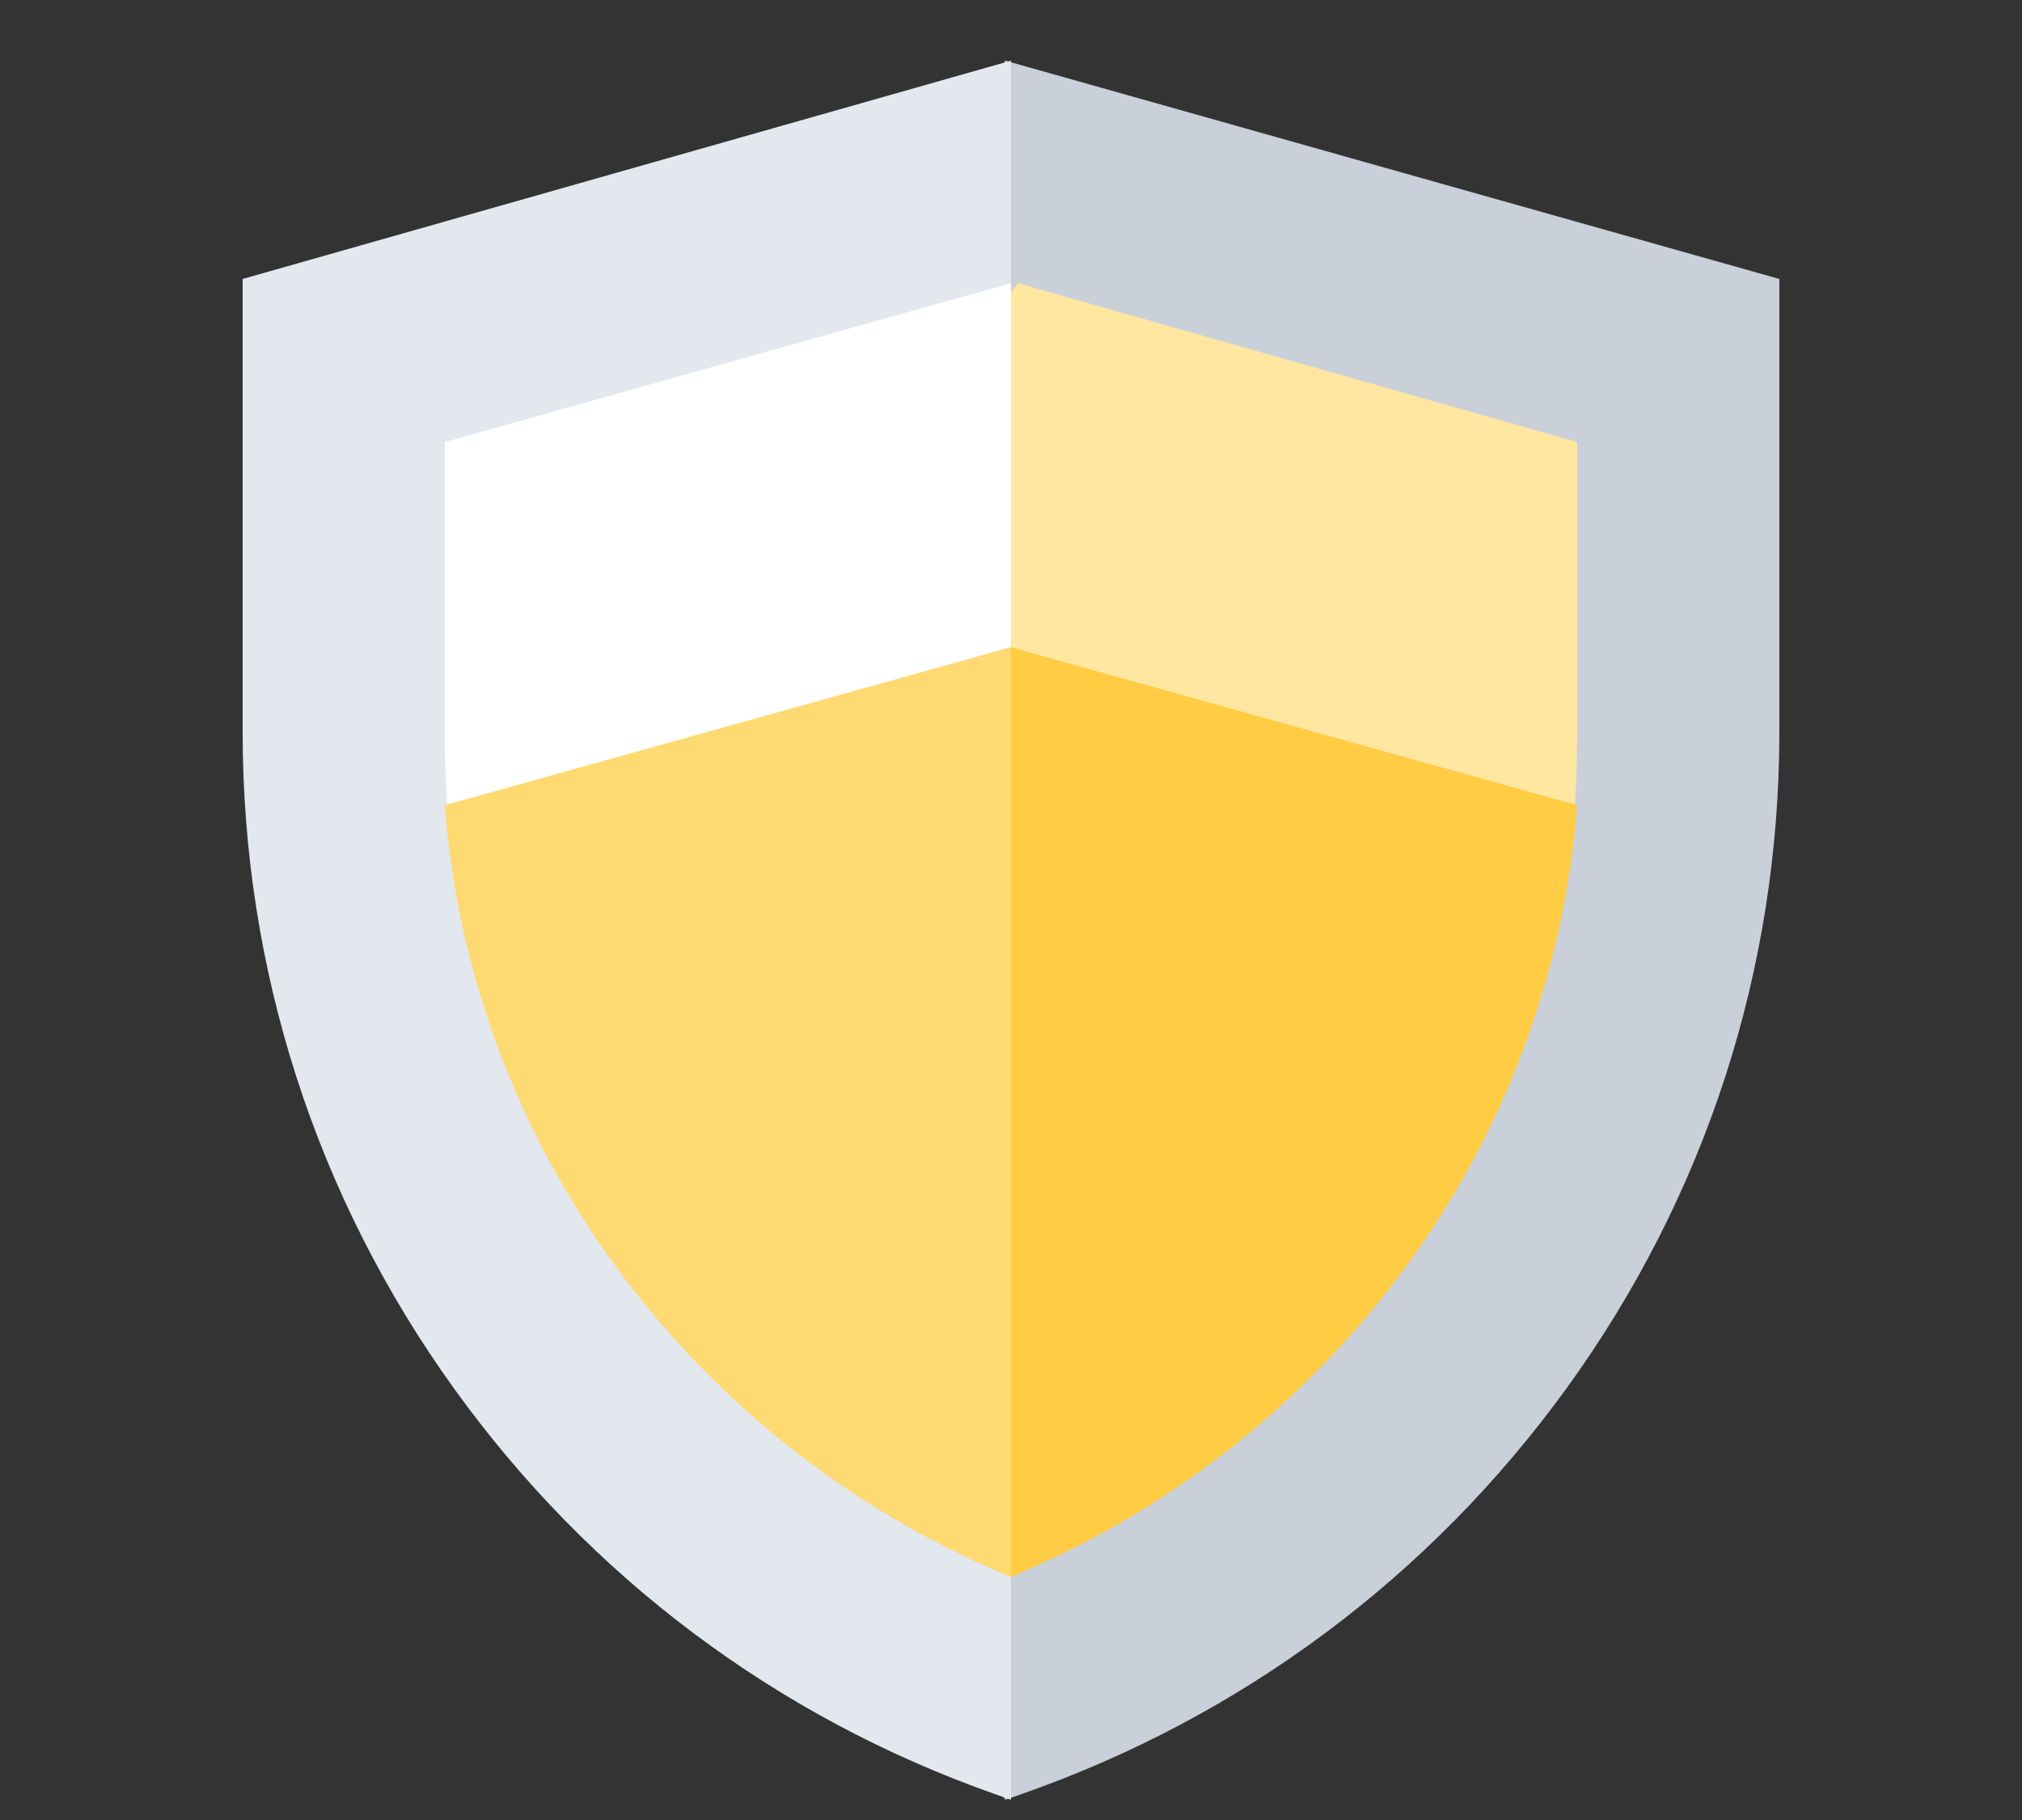
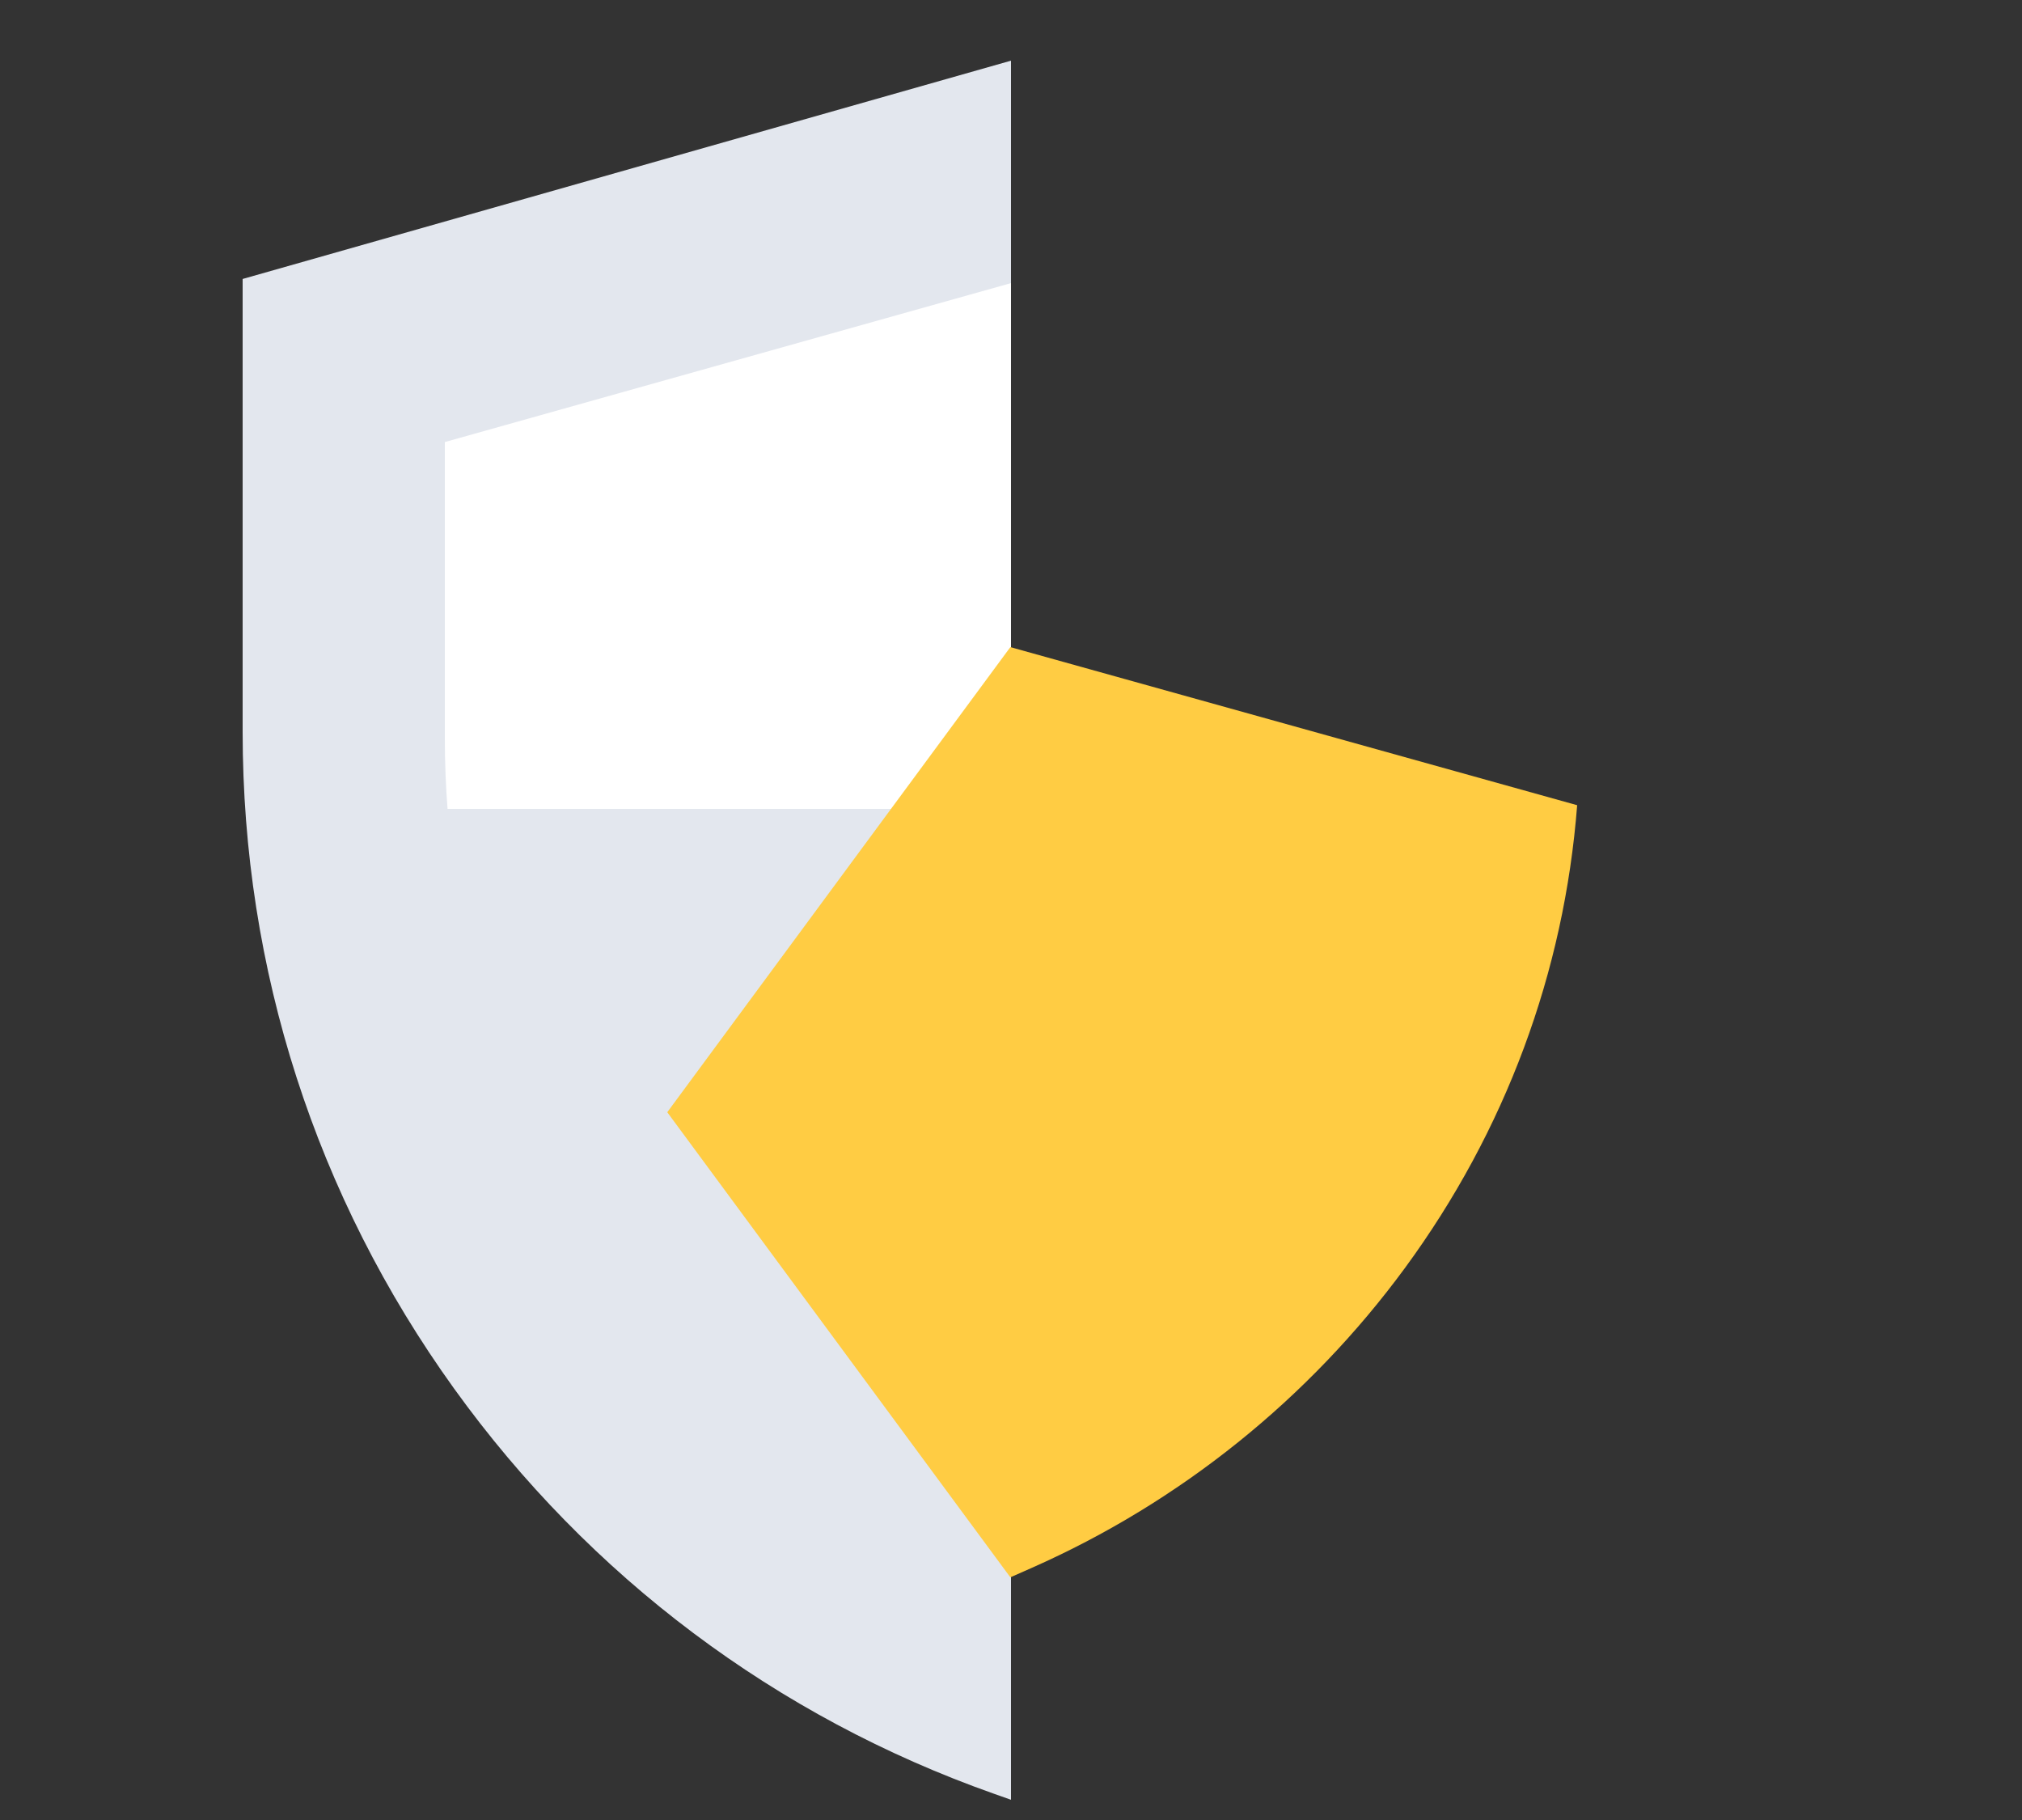
<svg xmlns="http://www.w3.org/2000/svg" width="100" height="90" viewBox="0 0 100 90" fill="none">
  <rect x="0" y="0" width="100" height="90" fill="#333333" stroke="none" />
  <g clip-path="url(#clip0_19_3616)">
-     <path d="M49.716 3L26 46L49.716 89L50.563 88.703C61.41 84.902 70.711 77.976 77.459 68.674C84.355 59.169 88 47.937 88 36.191V13.795L49.716 3Z" fill="#C9D0D9" />
    <path d="M12 13.795V36.191C12 47.937 15.618 59.17 22.463 68.674C29.161 77.976 38.393 84.902 49.16 88.703L50 89V3L12 13.795Z" fill="#E3E7EE" />
-     <path d="M77.868 40C77.955 38.846 78 37.685 78 36.517V21.86L50.333 14L32 40H77.868Z" fill="#FFE6A1" />
    <path d="M50 14L22 21.86V36.517C22 37.685 22.045 38.846 22.134 40H50V14Z" fill="white" />
    <path d="M49.968 32L33 55L49.968 78L51.013 77.538C58.357 74.293 64.747 69.159 69.493 62.689C74.454 55.925 77.362 48.08 78 39.818L49.968 32Z" fill="#FFCC43" />
-     <path d="M22 39.818C22.637 48.08 25.542 55.925 30.498 62.689C35.238 69.159 41.621 74.293 48.956 77.538L50 78V32L22 39.818Z" fill="#FFD972" />
  </g>
  <defs>
    <clipPath id="clip0_19_3616">
      <rect width="100" height="90" fill="white" />
    </clipPath>
  </defs>
</svg>